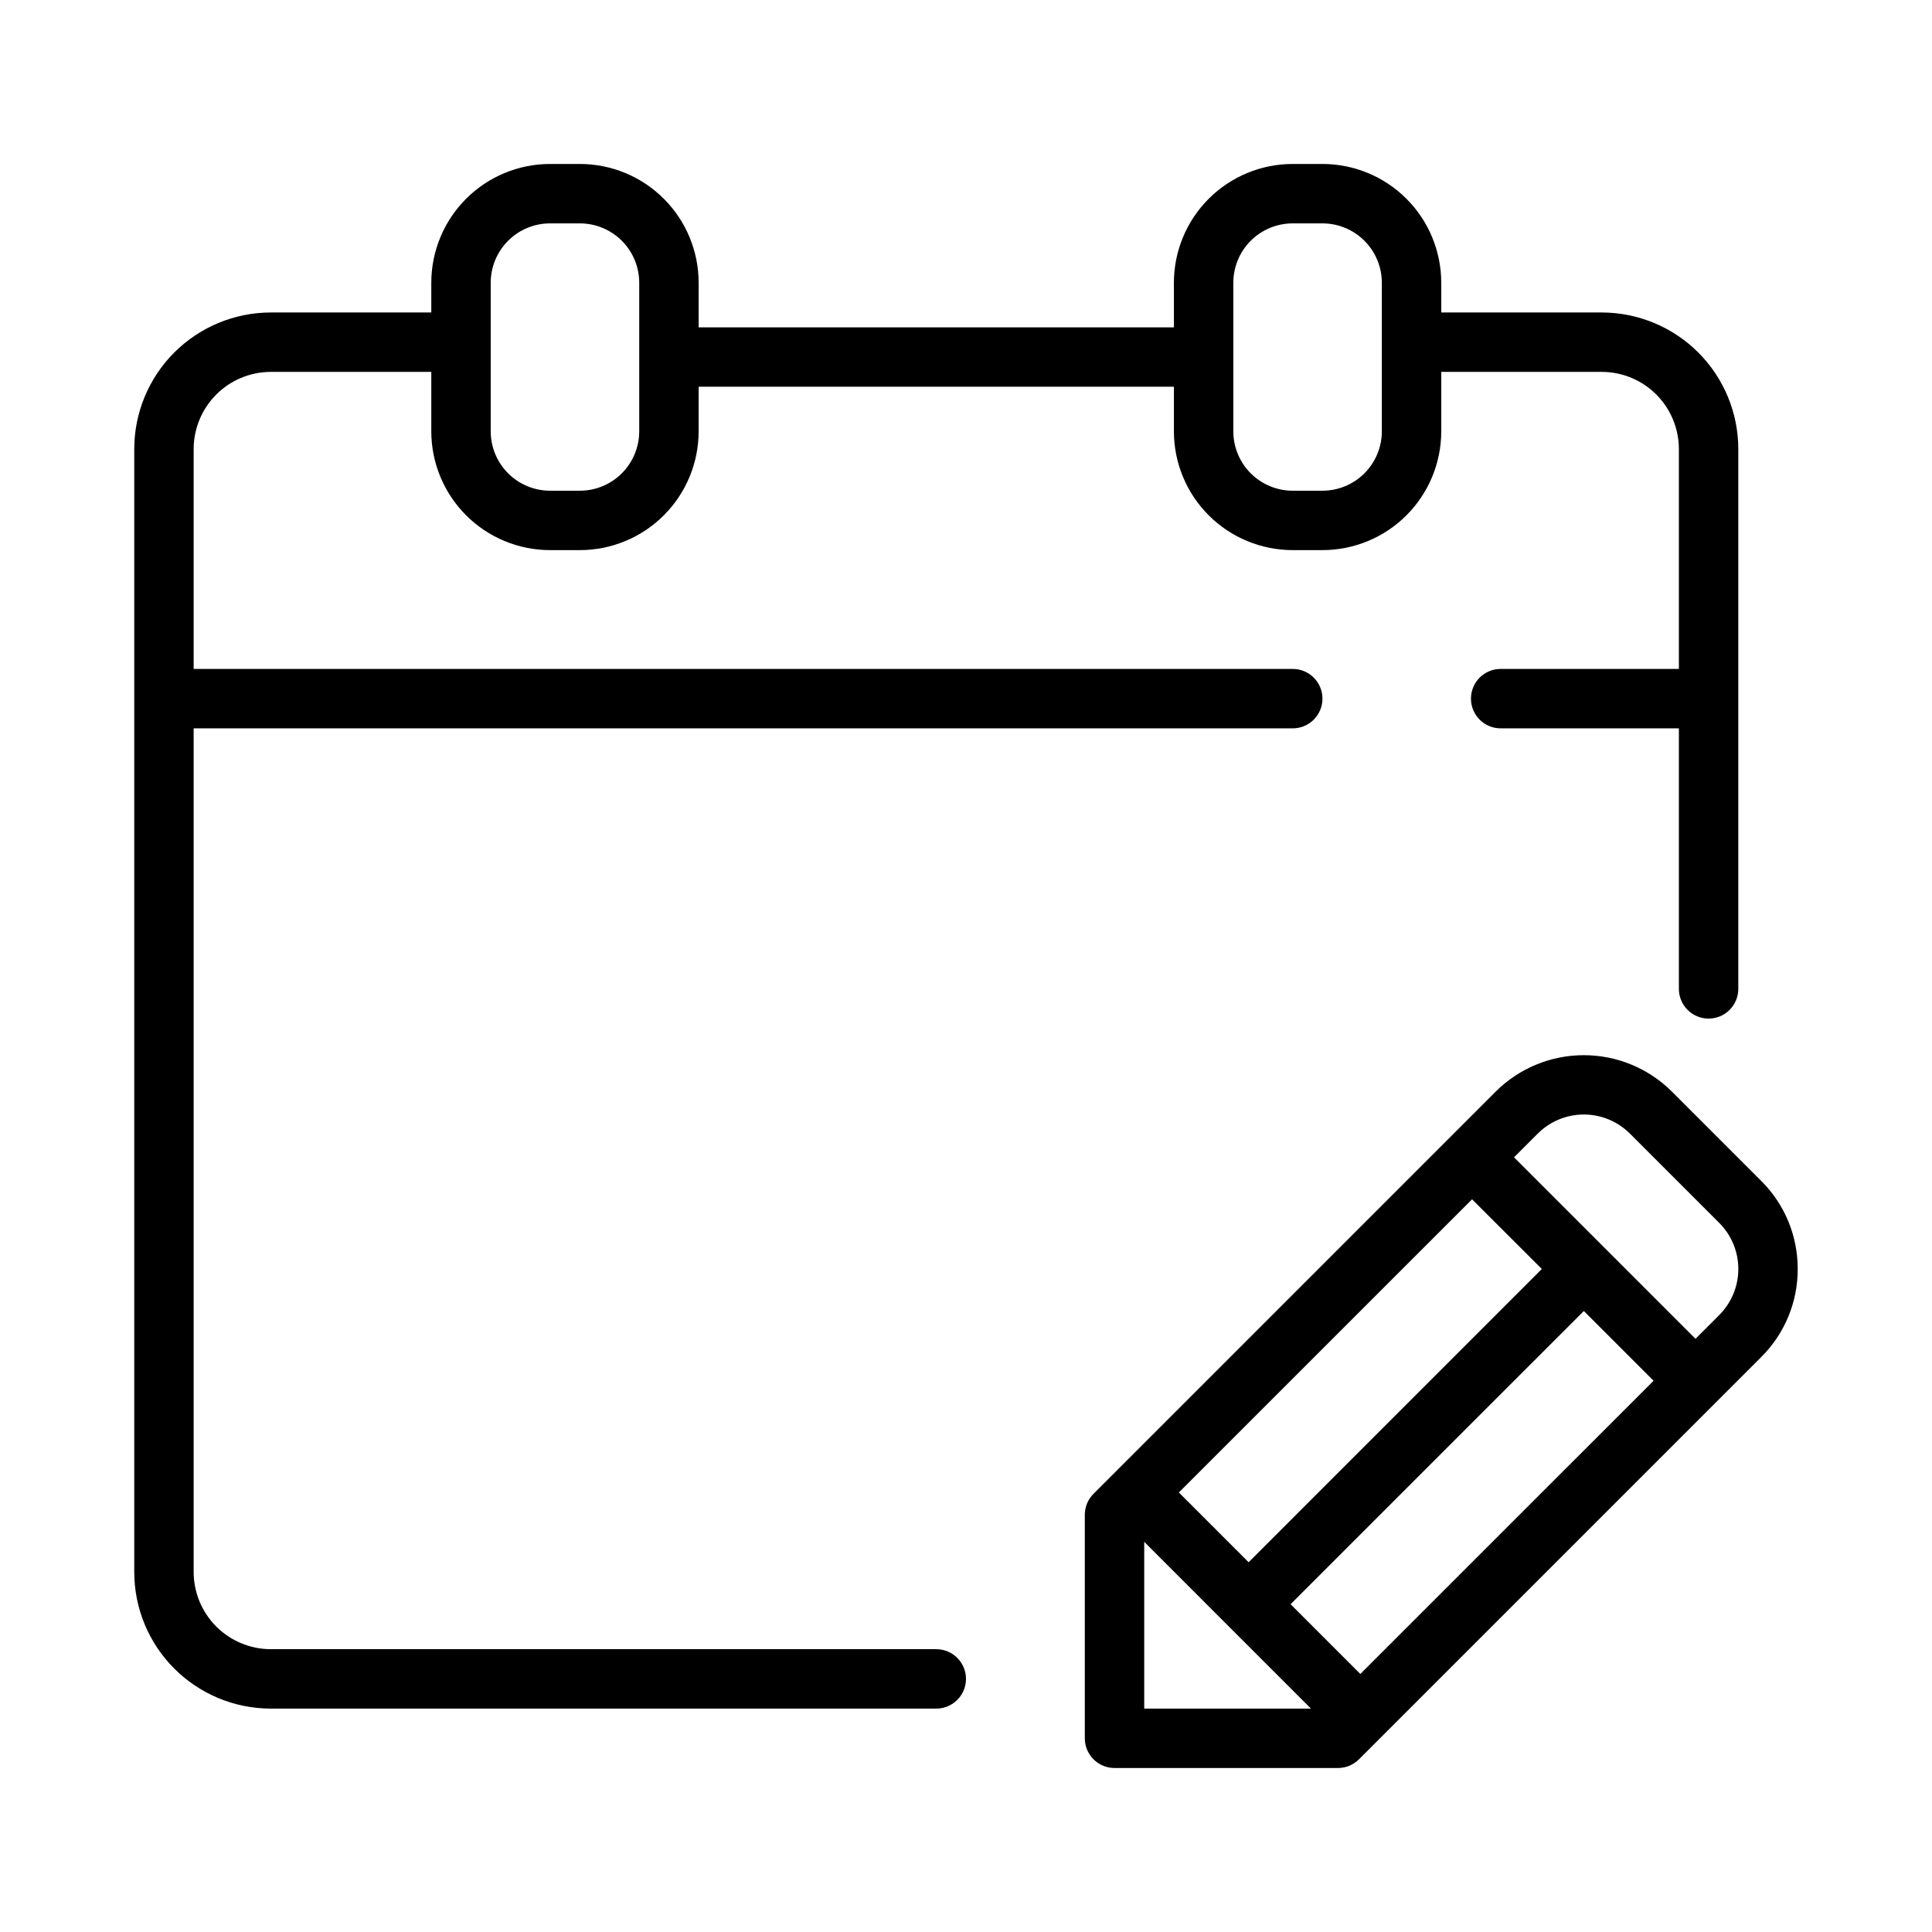
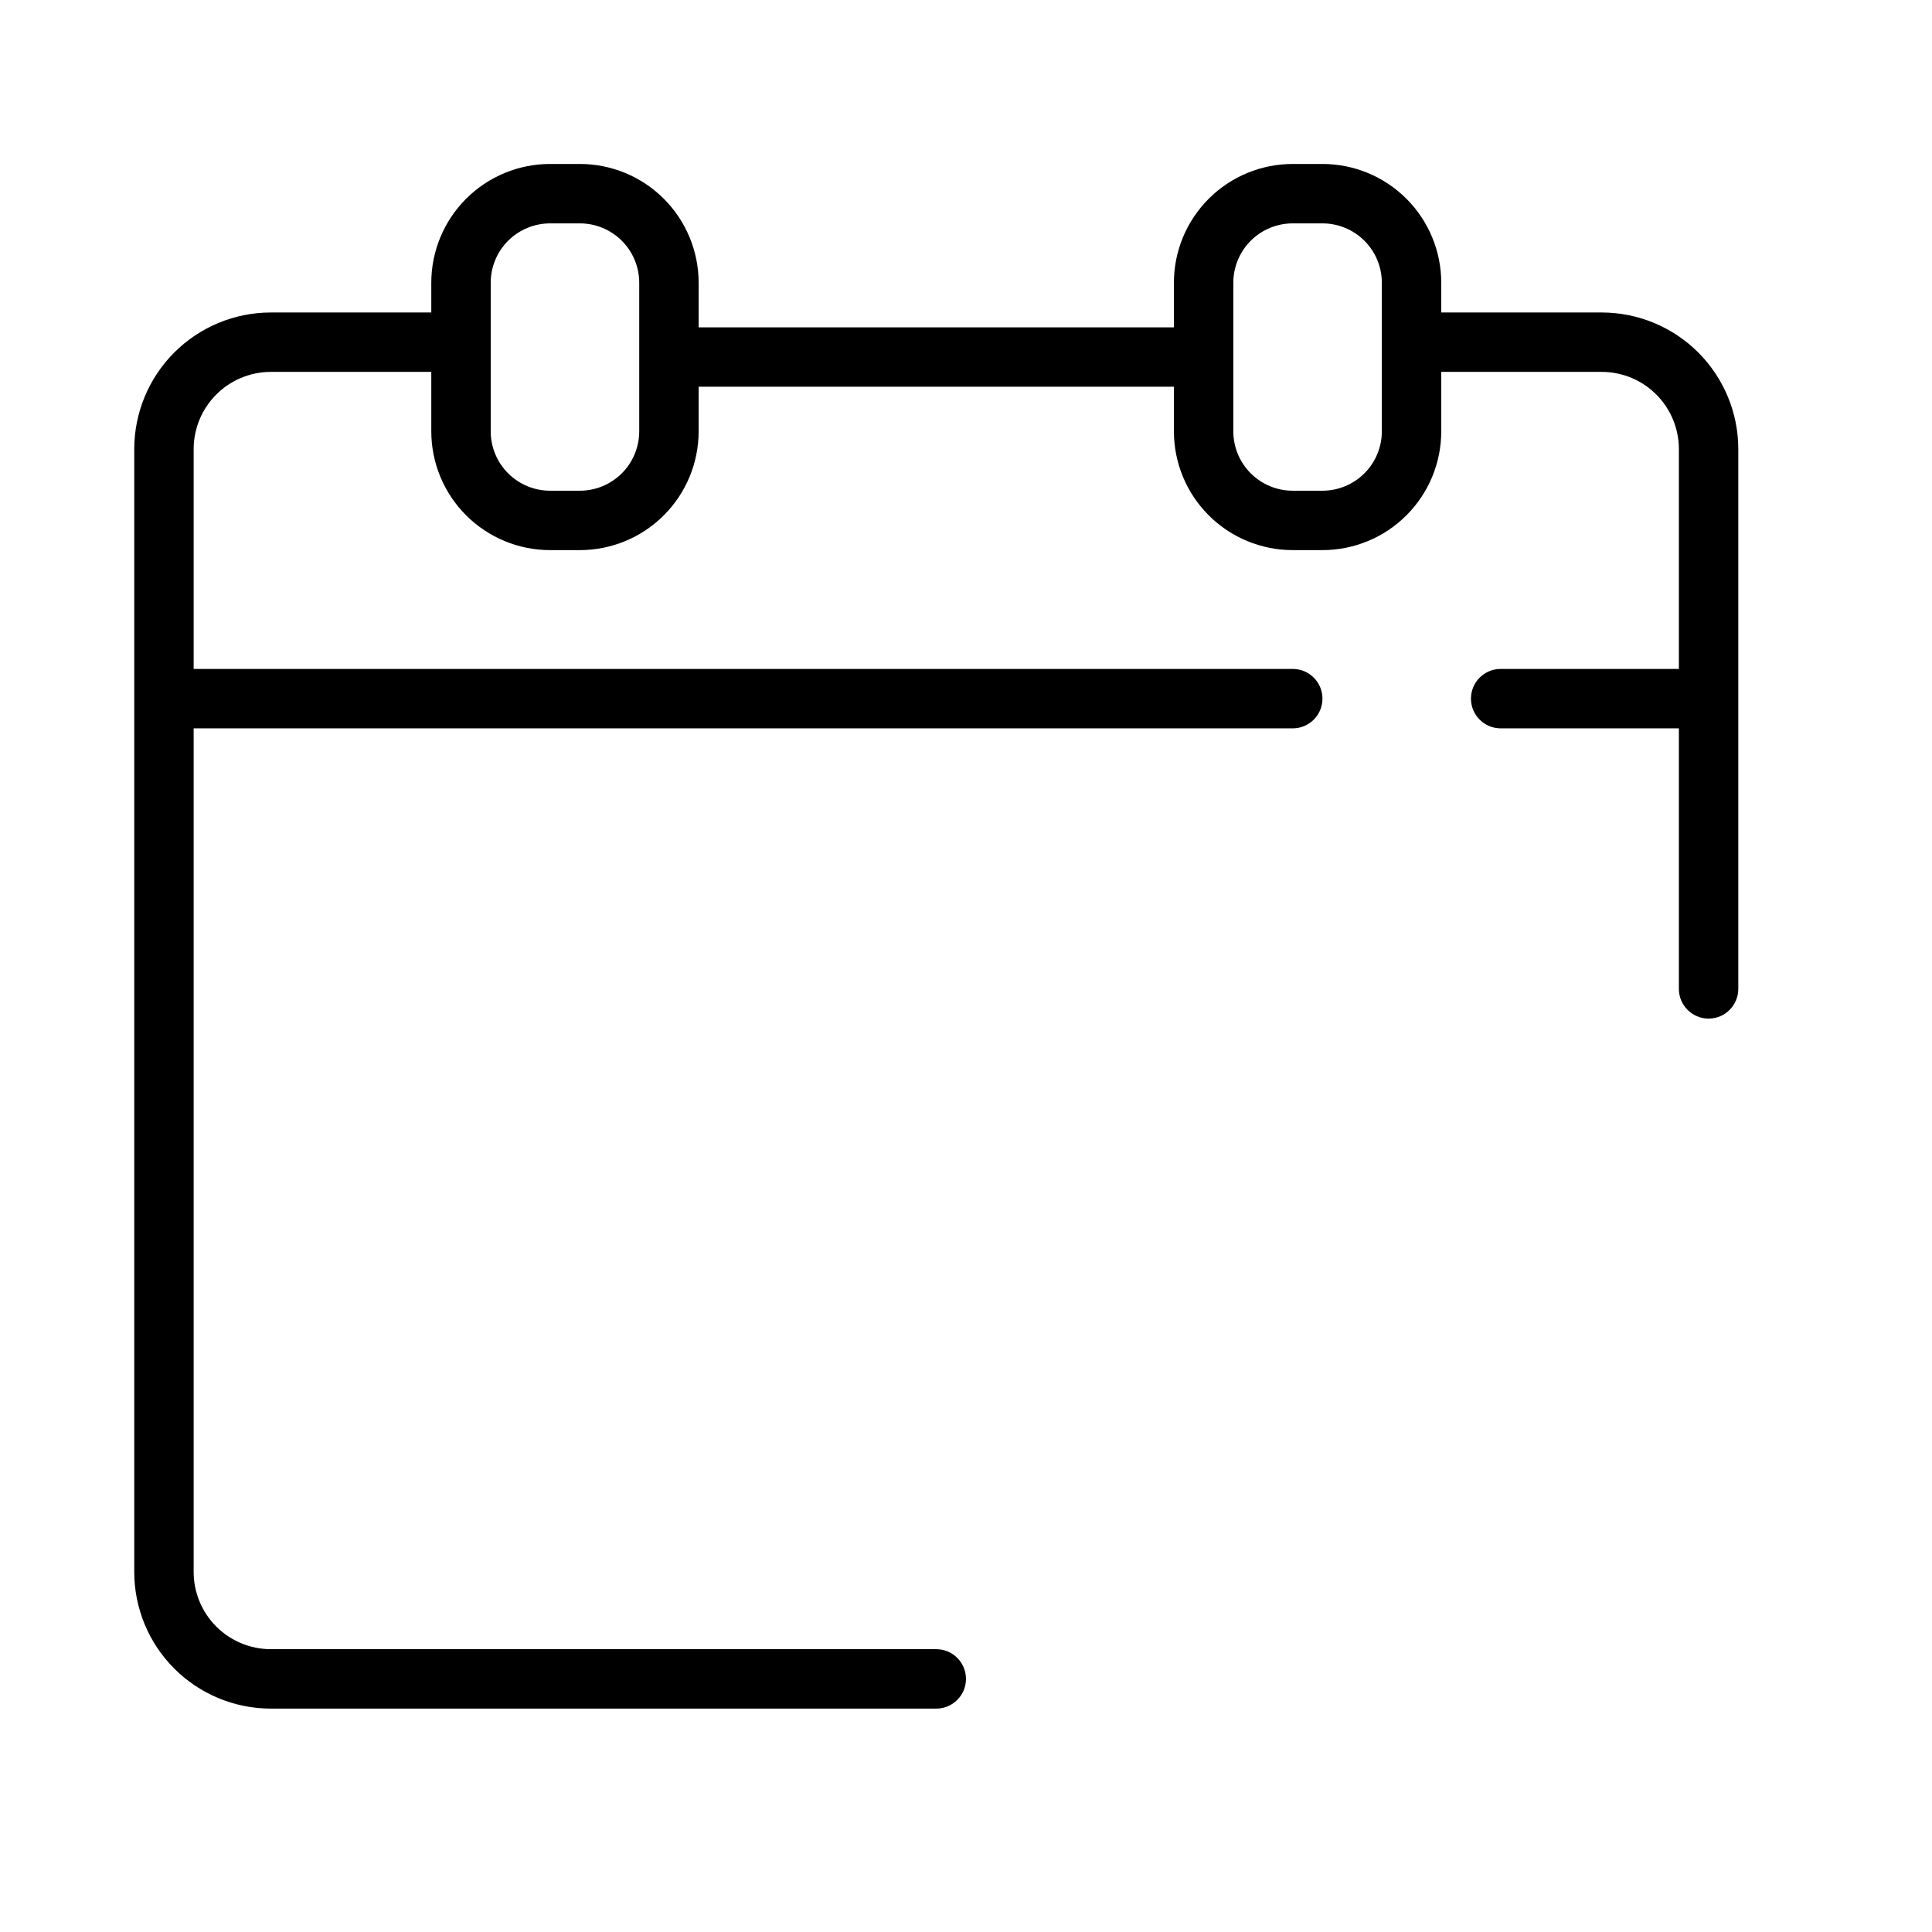
<svg xmlns="http://www.w3.org/2000/svg" fill="#000000" width="800px" height="800px" version="1.1" viewBox="144 144 512 512">
  <g>
-     <path d="m620.41 480.29c0.027-8.758-3.453-17.16-9.664-23.332l-23.688-23.688c-6.199-6.172-14.586-9.637-23.332-9.637-8.746 0-17.137 3.465-23.336 9.637l-106.6 106.61c-1.477 1.477-2.305 3.481-2.305 5.566v59.223c0 2.086 0.828 4.09 2.305 5.566 1.477 1.477 3.477 2.305 5.566 2.305h59.223-0.004c2.09 0 4.09-0.828 5.566-2.305l106.56-106.56h-0.004c6.242-6.176 9.742-14.605 9.715-23.387zm-115.91 107.33-18.477-18.484 77.715-77.703 18.477 18.484zm-29.605-29.613-18.484-18.484 77.703-77.695 18.484 18.465zm-27.664-5.402 44.188 44.195h-44.188zm152.39-60.102-6.297 6.297-48.09-48.098 6.297-6.297c3.238-3.231 7.625-5.047 12.203-5.047 4.574 0 8.961 1.816 12.199 5.047l23.688 23.688v-0.004c3.234 3.238 5.055 7.625 5.055 12.203s-1.82 8.965-5.055 12.203z" />
    <path d="m392.12 581.05h-176.44c-5.41-0.027-10.586-2.199-14.402-6.031-3.812-3.836-5.957-9.027-5.957-14.438v-223.56h291.27c4.348 0 7.871-3.527 7.871-7.875 0-4.348-3.523-7.871-7.871-7.871h-291.27v-58.254c0-5.406 2.144-10.598 5.957-14.434 3.816-3.832 8.992-6.004 14.402-6.031h42.617v15.742c0 8.352 3.32 16.363 9.223 22.266 5.906 5.906 13.914 9.223 22.266 9.223h7.875c8.348 0 16.359-3.316 22.262-9.223 5.906-5.902 9.223-13.914 9.223-22.266v-11.809h125.95v11.809c0 8.352 3.32 16.363 9.223 22.266 5.906 5.906 13.914 9.223 22.266 9.223h7.871c8.352 0 16.363-3.316 22.266-9.223 5.906-5.902 9.223-13.914 9.223-22.266v-15.742h42.621c5.41 0.027 10.586 2.199 14.402 6.031 3.812 3.836 5.953 9.027 5.953 14.434v58.254h-47.23c-4.348 0-7.871 3.523-7.871 7.871 0 4.348 3.523 7.875 7.871 7.875h47.23v69.047-0.004c0 4.348 3.527 7.875 7.875 7.875 4.348 0 7.871-3.527 7.871-7.875v-143.04c0-9.582-3.801-18.777-10.566-25.566-6.769-6.785-15.949-10.613-25.535-10.645h-42.621v-7.871c0-8.352-3.316-16.359-9.223-22.266-5.902-5.906-13.914-9.223-22.266-9.223h-7.871c-8.352 0-16.359 3.316-22.266 9.223-5.902 5.906-9.223 13.914-9.223 22.266v11.809h-125.95v-11.809c0-8.352-3.316-16.359-9.223-22.266-5.902-5.906-13.914-9.223-22.262-9.223h-7.875c-8.352 0-16.359 3.316-22.266 9.223-5.902 5.906-9.223 13.914-9.223 22.266v7.871h-42.617c-9.586 0.031-18.766 3.859-25.535 10.645-6.766 6.789-10.566 15.984-10.566 25.566v297.56c0 9.586 3.801 18.781 10.566 25.566 6.769 6.789 15.949 10.617 25.535 10.648h176.44c4.348 0 7.875-3.527 7.875-7.875 0-4.348-3.527-7.871-7.875-7.871zm78.723-362.11c0-4.176 1.656-8.18 4.609-11.133s6.957-4.609 11.133-4.609h7.871c4.176 0 8.184 1.656 11.133 4.609 2.953 2.953 4.613 6.957 4.613 11.133v39.359c0 4.176-1.66 8.18-4.613 11.133-2.949 2.953-6.957 4.613-11.133 4.613h-7.871c-4.176 0-8.18-1.66-11.133-4.613s-4.609-6.957-4.609-11.133zm-196.8 0c0-4.176 1.656-8.18 4.609-11.133s6.957-4.609 11.133-4.609h7.875c4.172 0 8.18 1.656 11.133 4.609 2.949 2.953 4.609 6.957 4.609 11.133v39.359c0 4.176-1.66 8.18-4.609 11.133-2.953 2.953-6.961 4.613-11.133 4.613h-7.875c-4.176 0-8.18-1.66-11.133-4.613s-4.609-6.957-4.609-11.133z" />
  </g>
</svg>